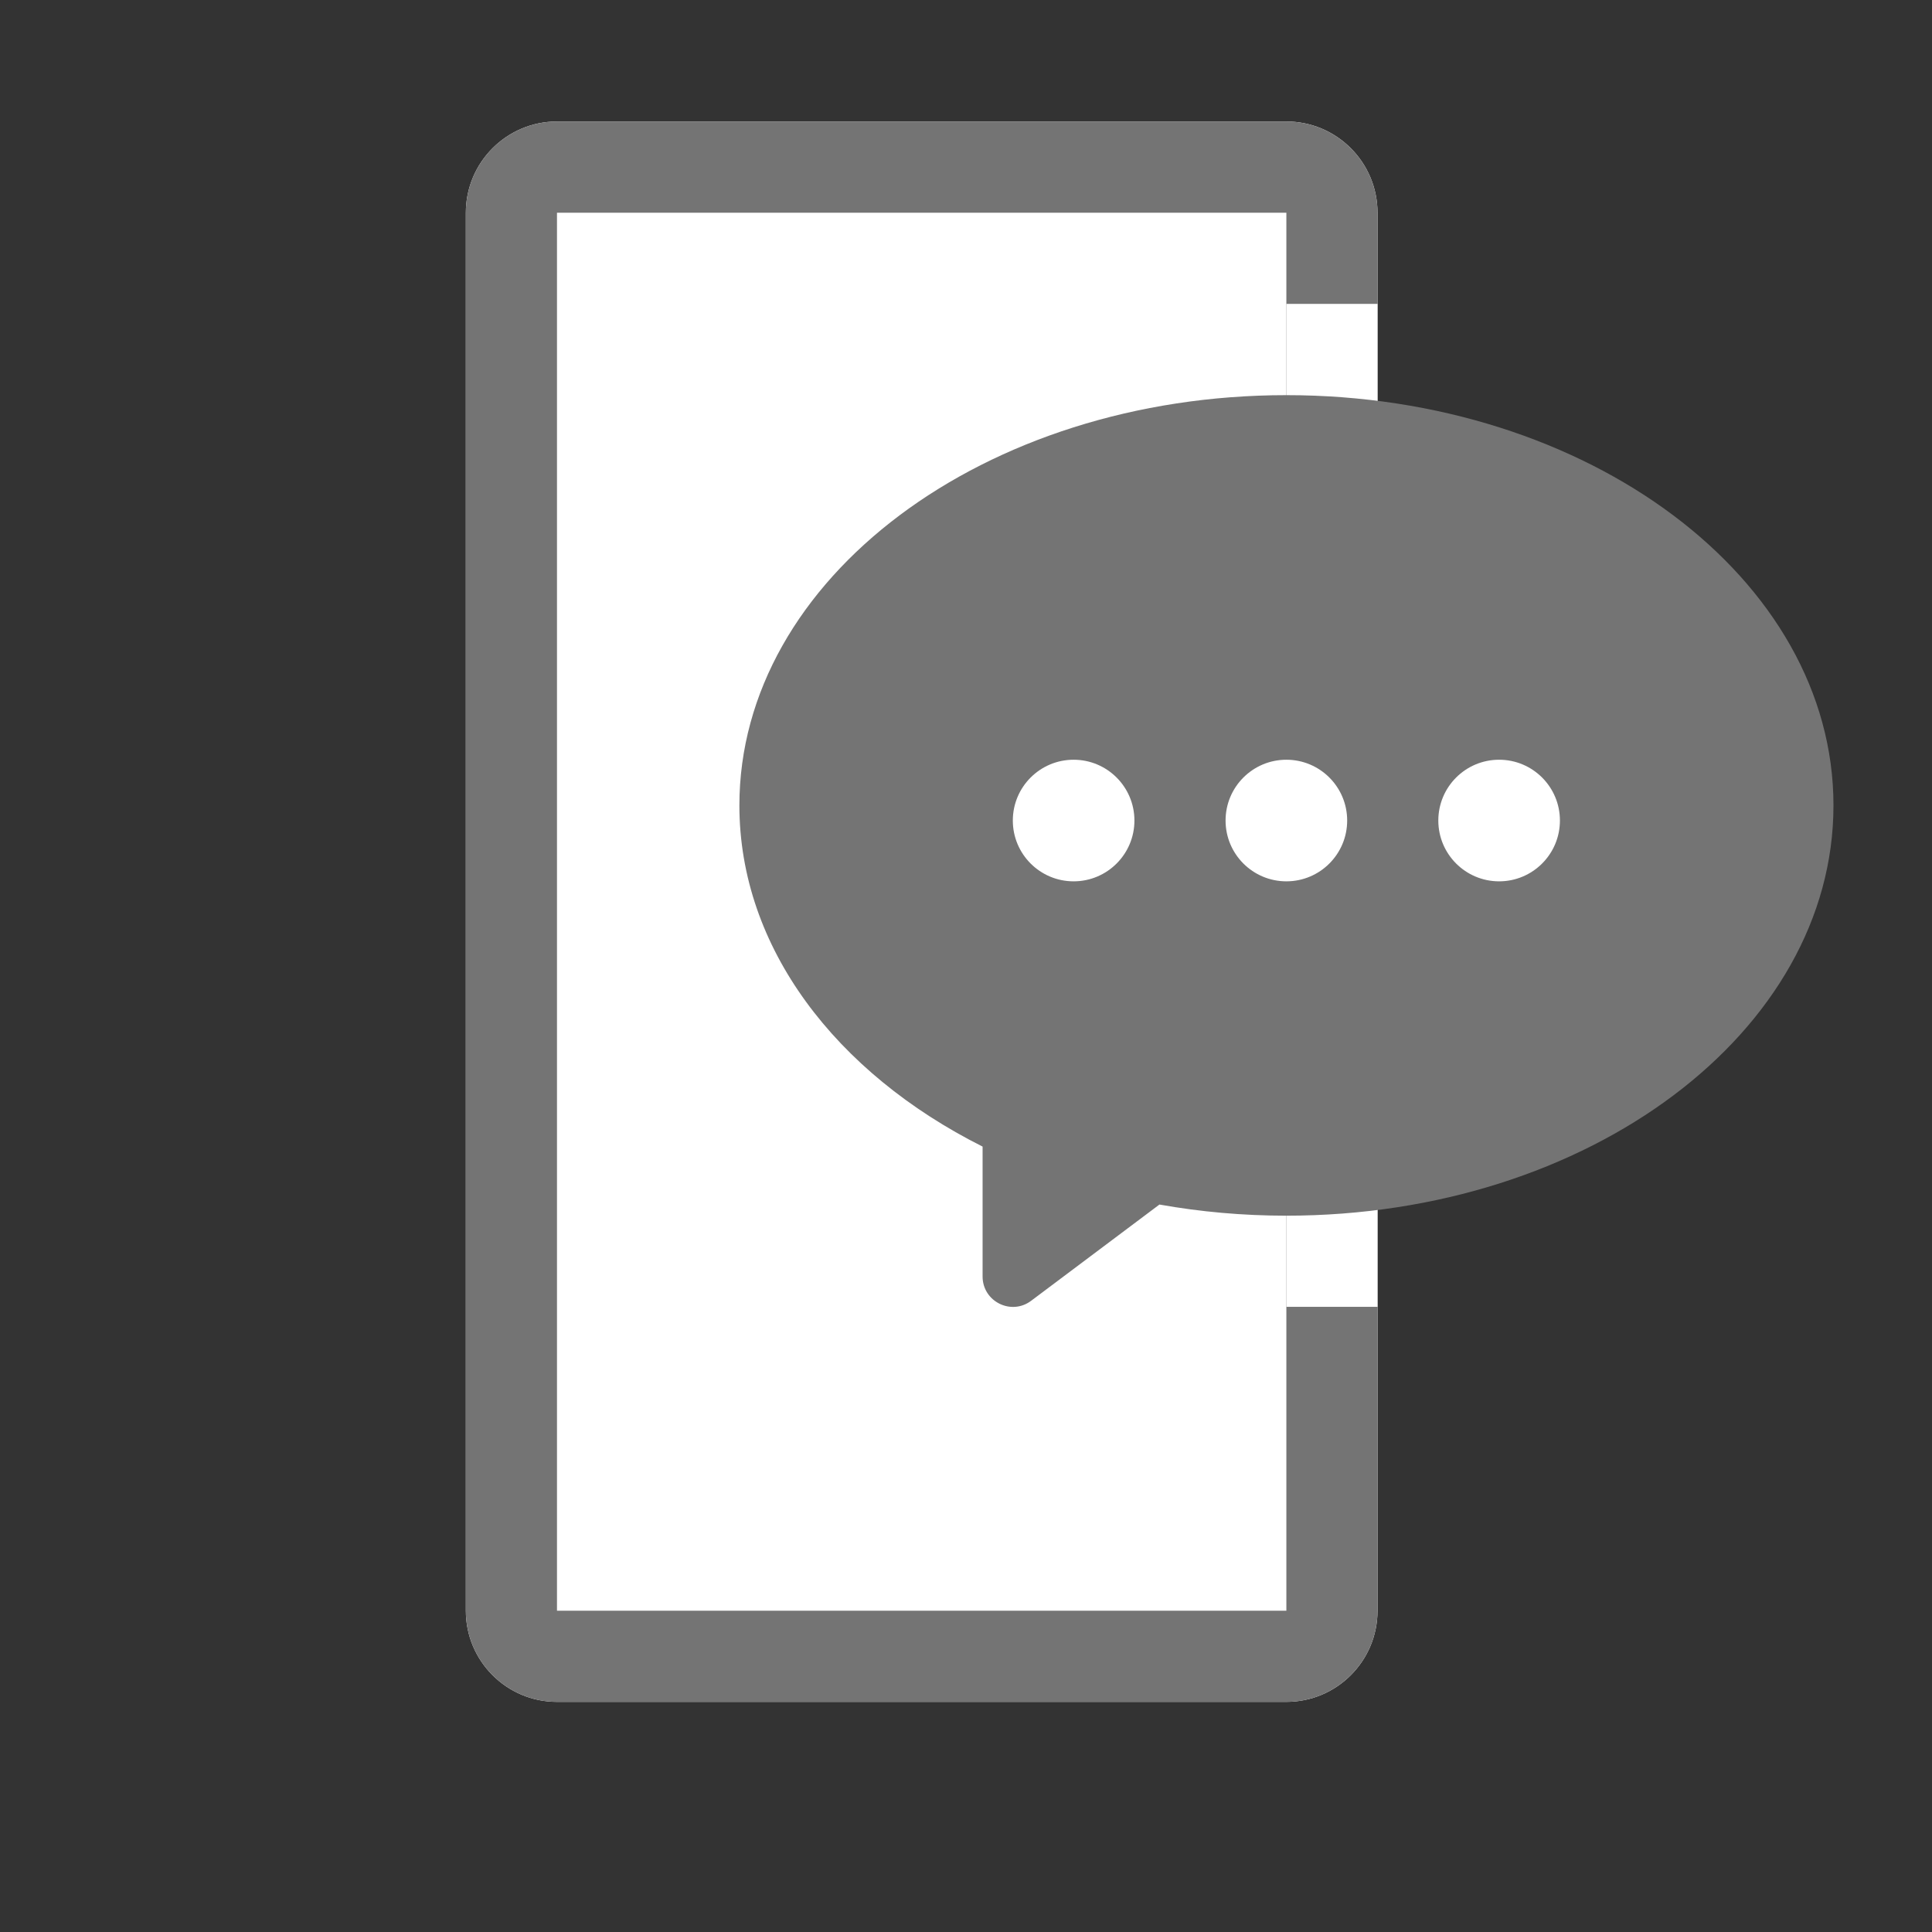
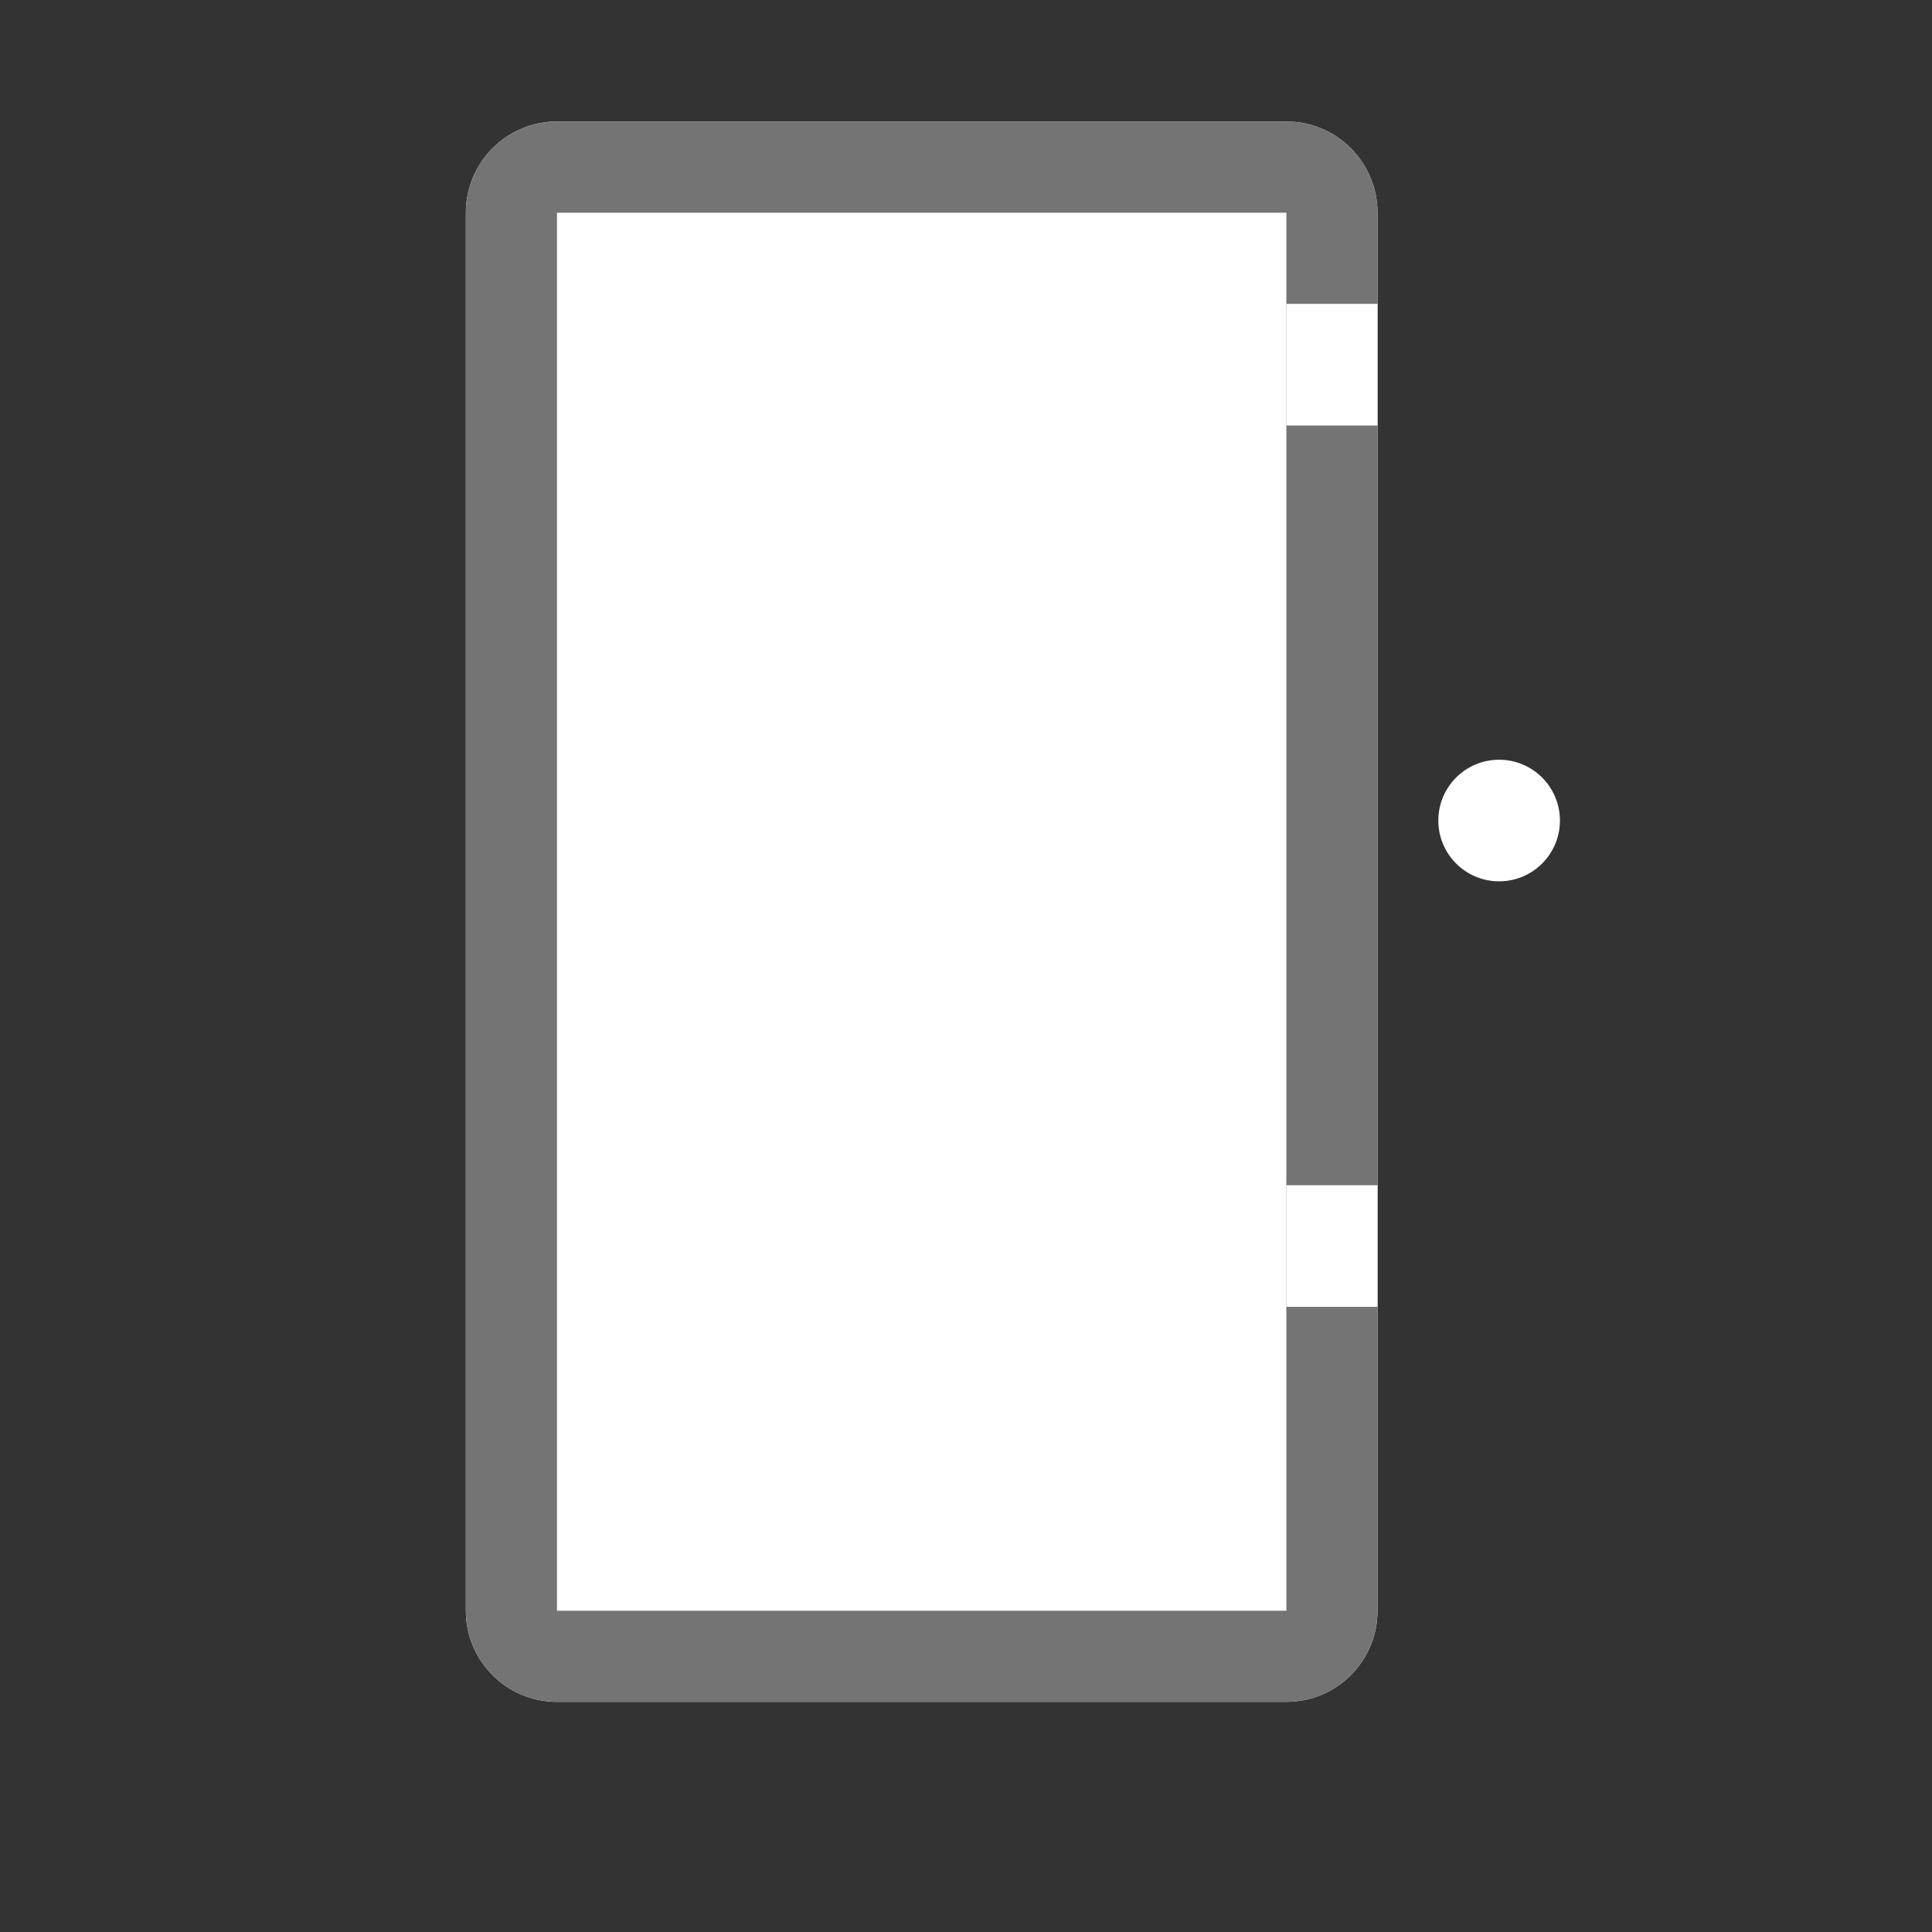
<svg xmlns="http://www.w3.org/2000/svg" width="17" height="17" viewBox="0 0 17 17" fill="none">
  <rect x="0" y="0" width="17" height="17" fill="#333333" stroke="none" />
  <g clip-path="url(#clip0_49_658)">
    <path d="M4.901 14.975C4.458 14.975 4.099 14.616 4.099 14.173L4.099 1.872C4.099 1.429 4.458 1.069 4.901 1.069L11.319 1.069C11.762 1.069 12.121 1.429 12.121 1.872L12.121 14.173C12.121 14.616 11.762 14.975 11.319 14.975L4.901 14.975Z" fill="white" />
    <path fill-rule="evenodd" clip-rule="evenodd" d="M4.901 1.872L4.901 14.173L11.319 14.173L11.319 1.872L4.901 1.872ZM4.099 14.173C4.099 14.616 4.458 14.975 4.901 14.975L11.319 14.975C11.762 14.975 12.121 14.616 12.121 14.173L12.121 1.872C12.121 1.429 11.762 1.069 11.319 1.069L4.901 1.069C4.458 1.069 4.099 1.429 4.099 1.872L4.099 14.173Z" fill="#747474" />
    <rect x="11.319" y="10.429" width="0.802" height="1.07" fill="white" />
    <rect x="11.319" y="2.674" width="0.802" height="1.07" fill="white" />
-     <path fill-rule="evenodd" clip-rule="evenodd" d="M11.319 10.697C13.978 10.697 16.133 9.081 16.133 7.087C16.133 5.093 13.978 3.477 11.319 3.477C8.661 3.477 6.506 5.093 6.506 7.087C6.506 8.338 7.355 9.441 8.646 10.089V11.232C8.646 11.452 8.897 11.578 9.073 11.446L10.202 10.599C10.561 10.663 10.935 10.697 11.319 10.697Z" fill="#747474" />
-     <circle cx="9.447" cy="7.22" r="0.535" fill="white" />
-     <circle cx="11.319" cy="7.22" r="0.535" fill="white" />
    <circle cx="13.191" cy="7.22" r="0.535" fill="white" />
  </g>
  <defs>
    <clipPath id="clip0_49_658">
      <rect width="16.045" height="16.045" fill="white" transform="translate(0.89)" />
    </clipPath>
  </defs>
</svg>